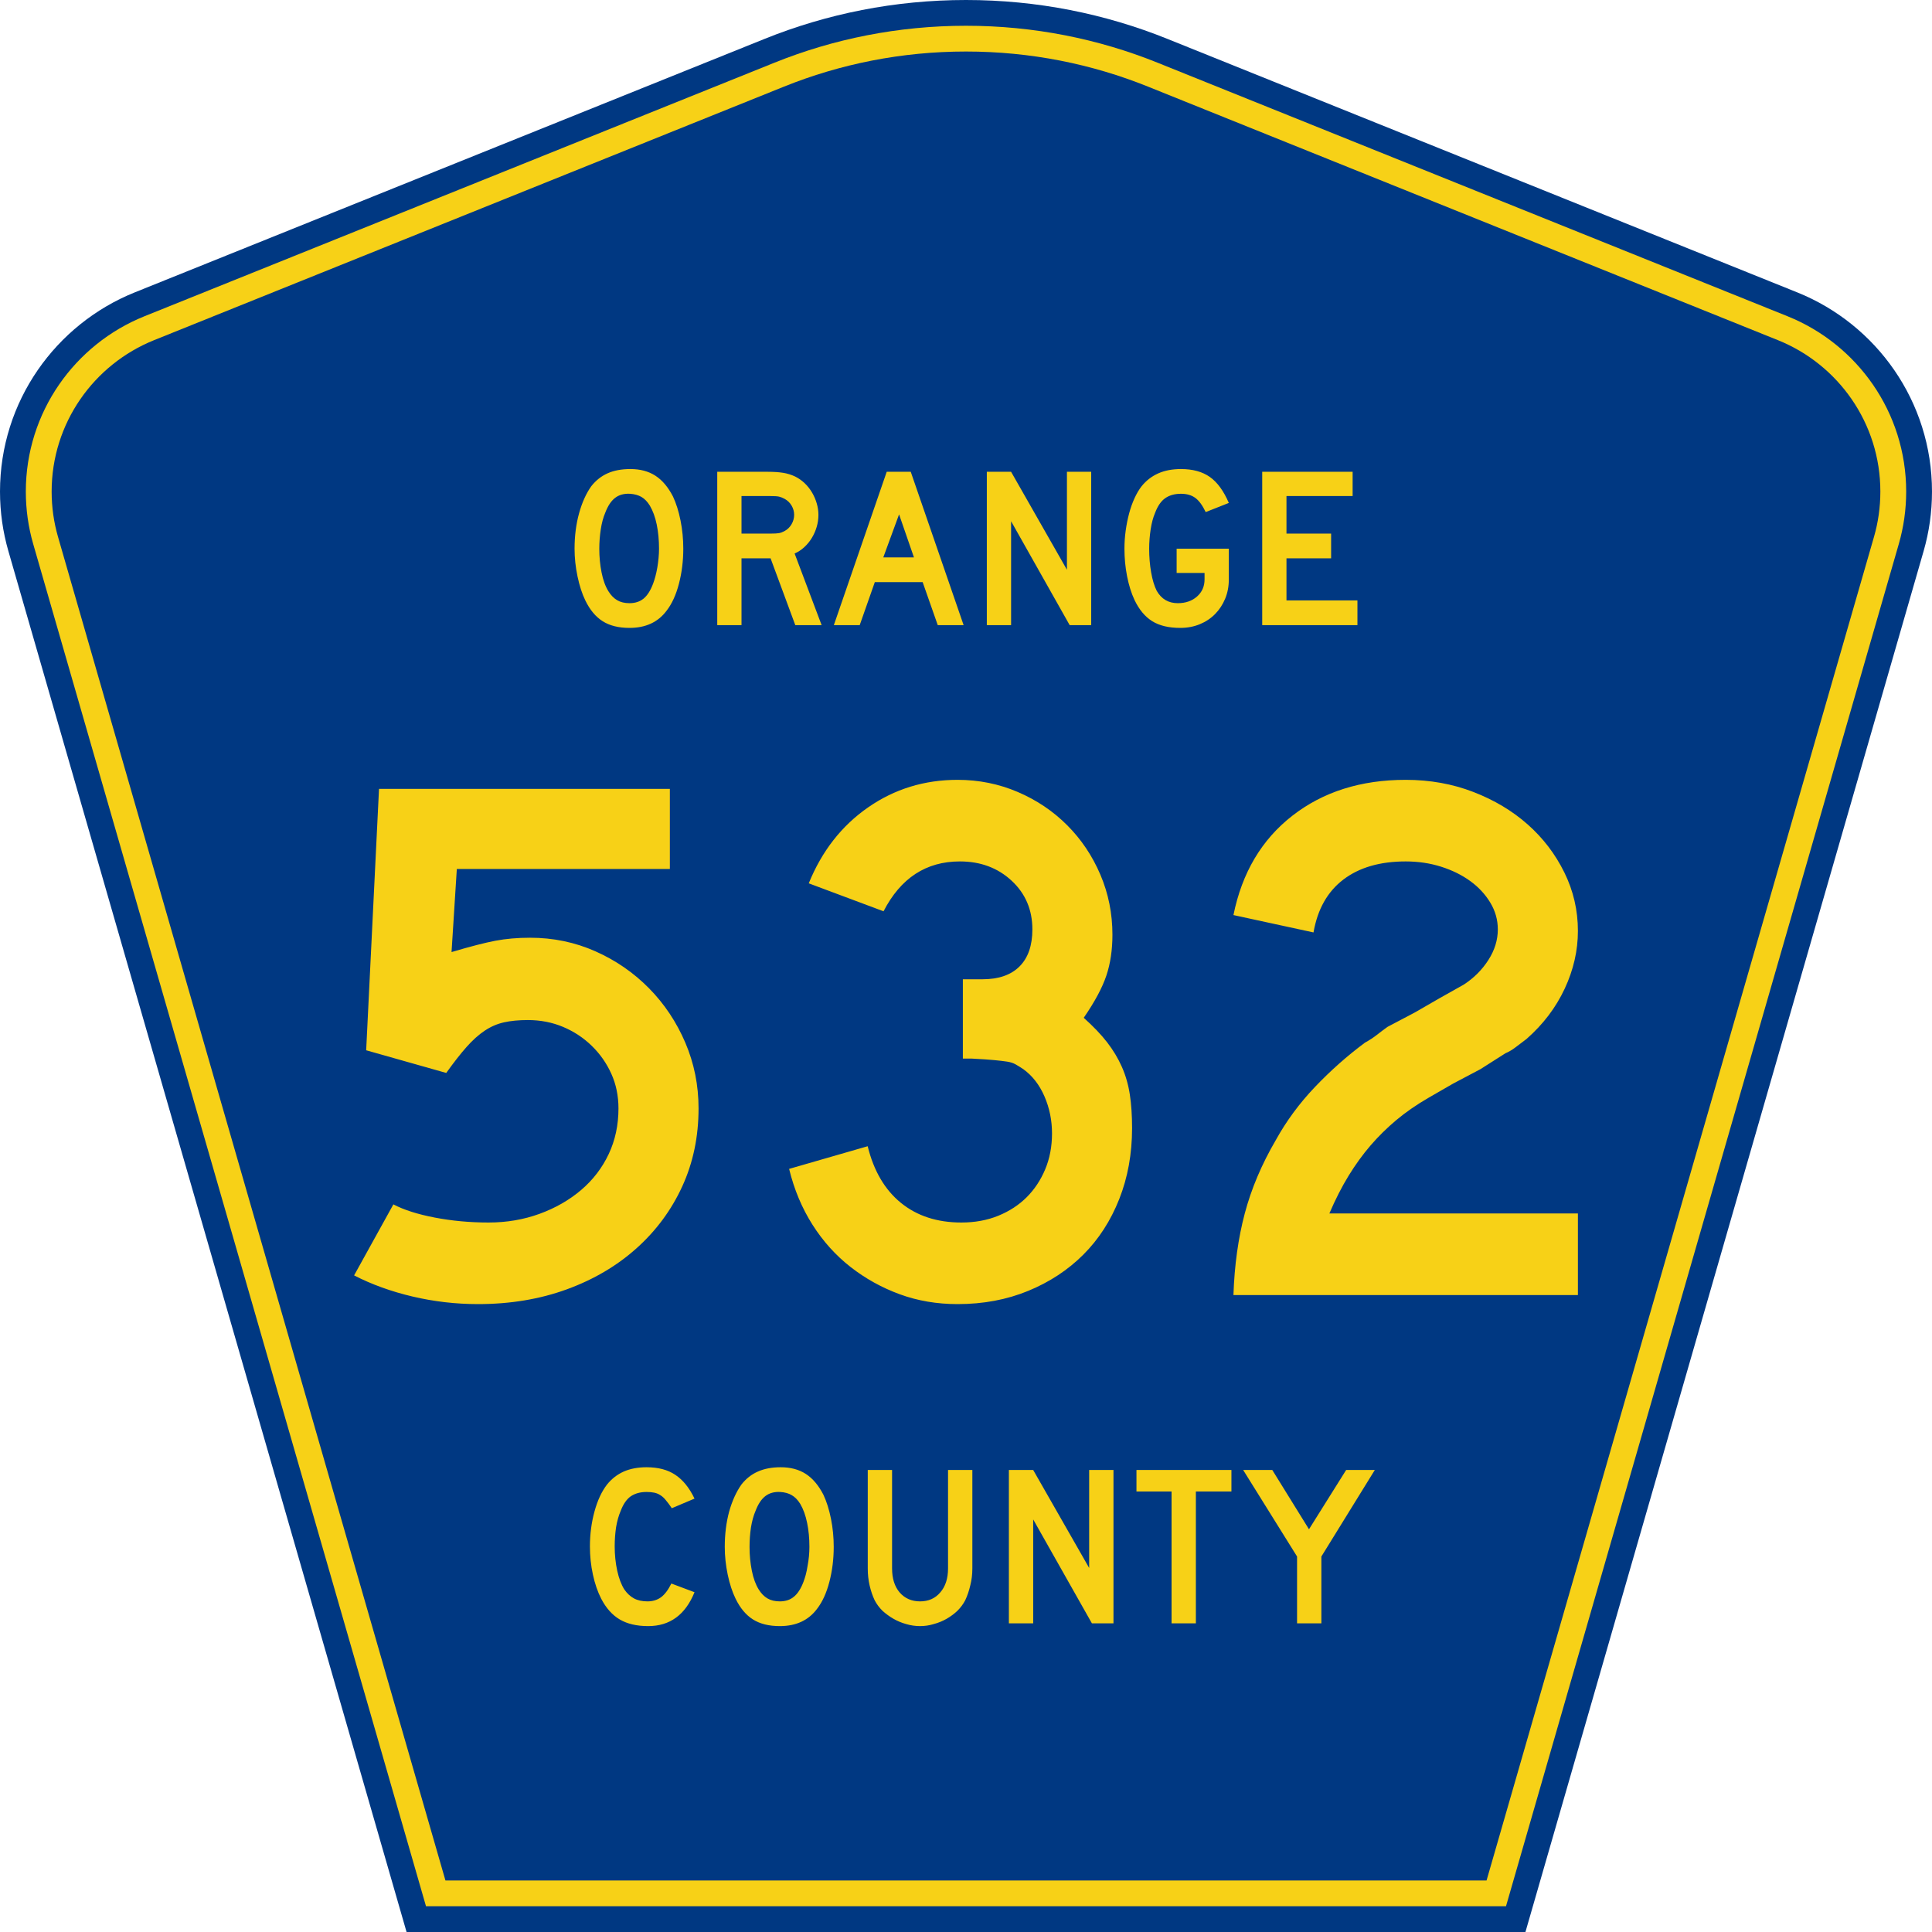
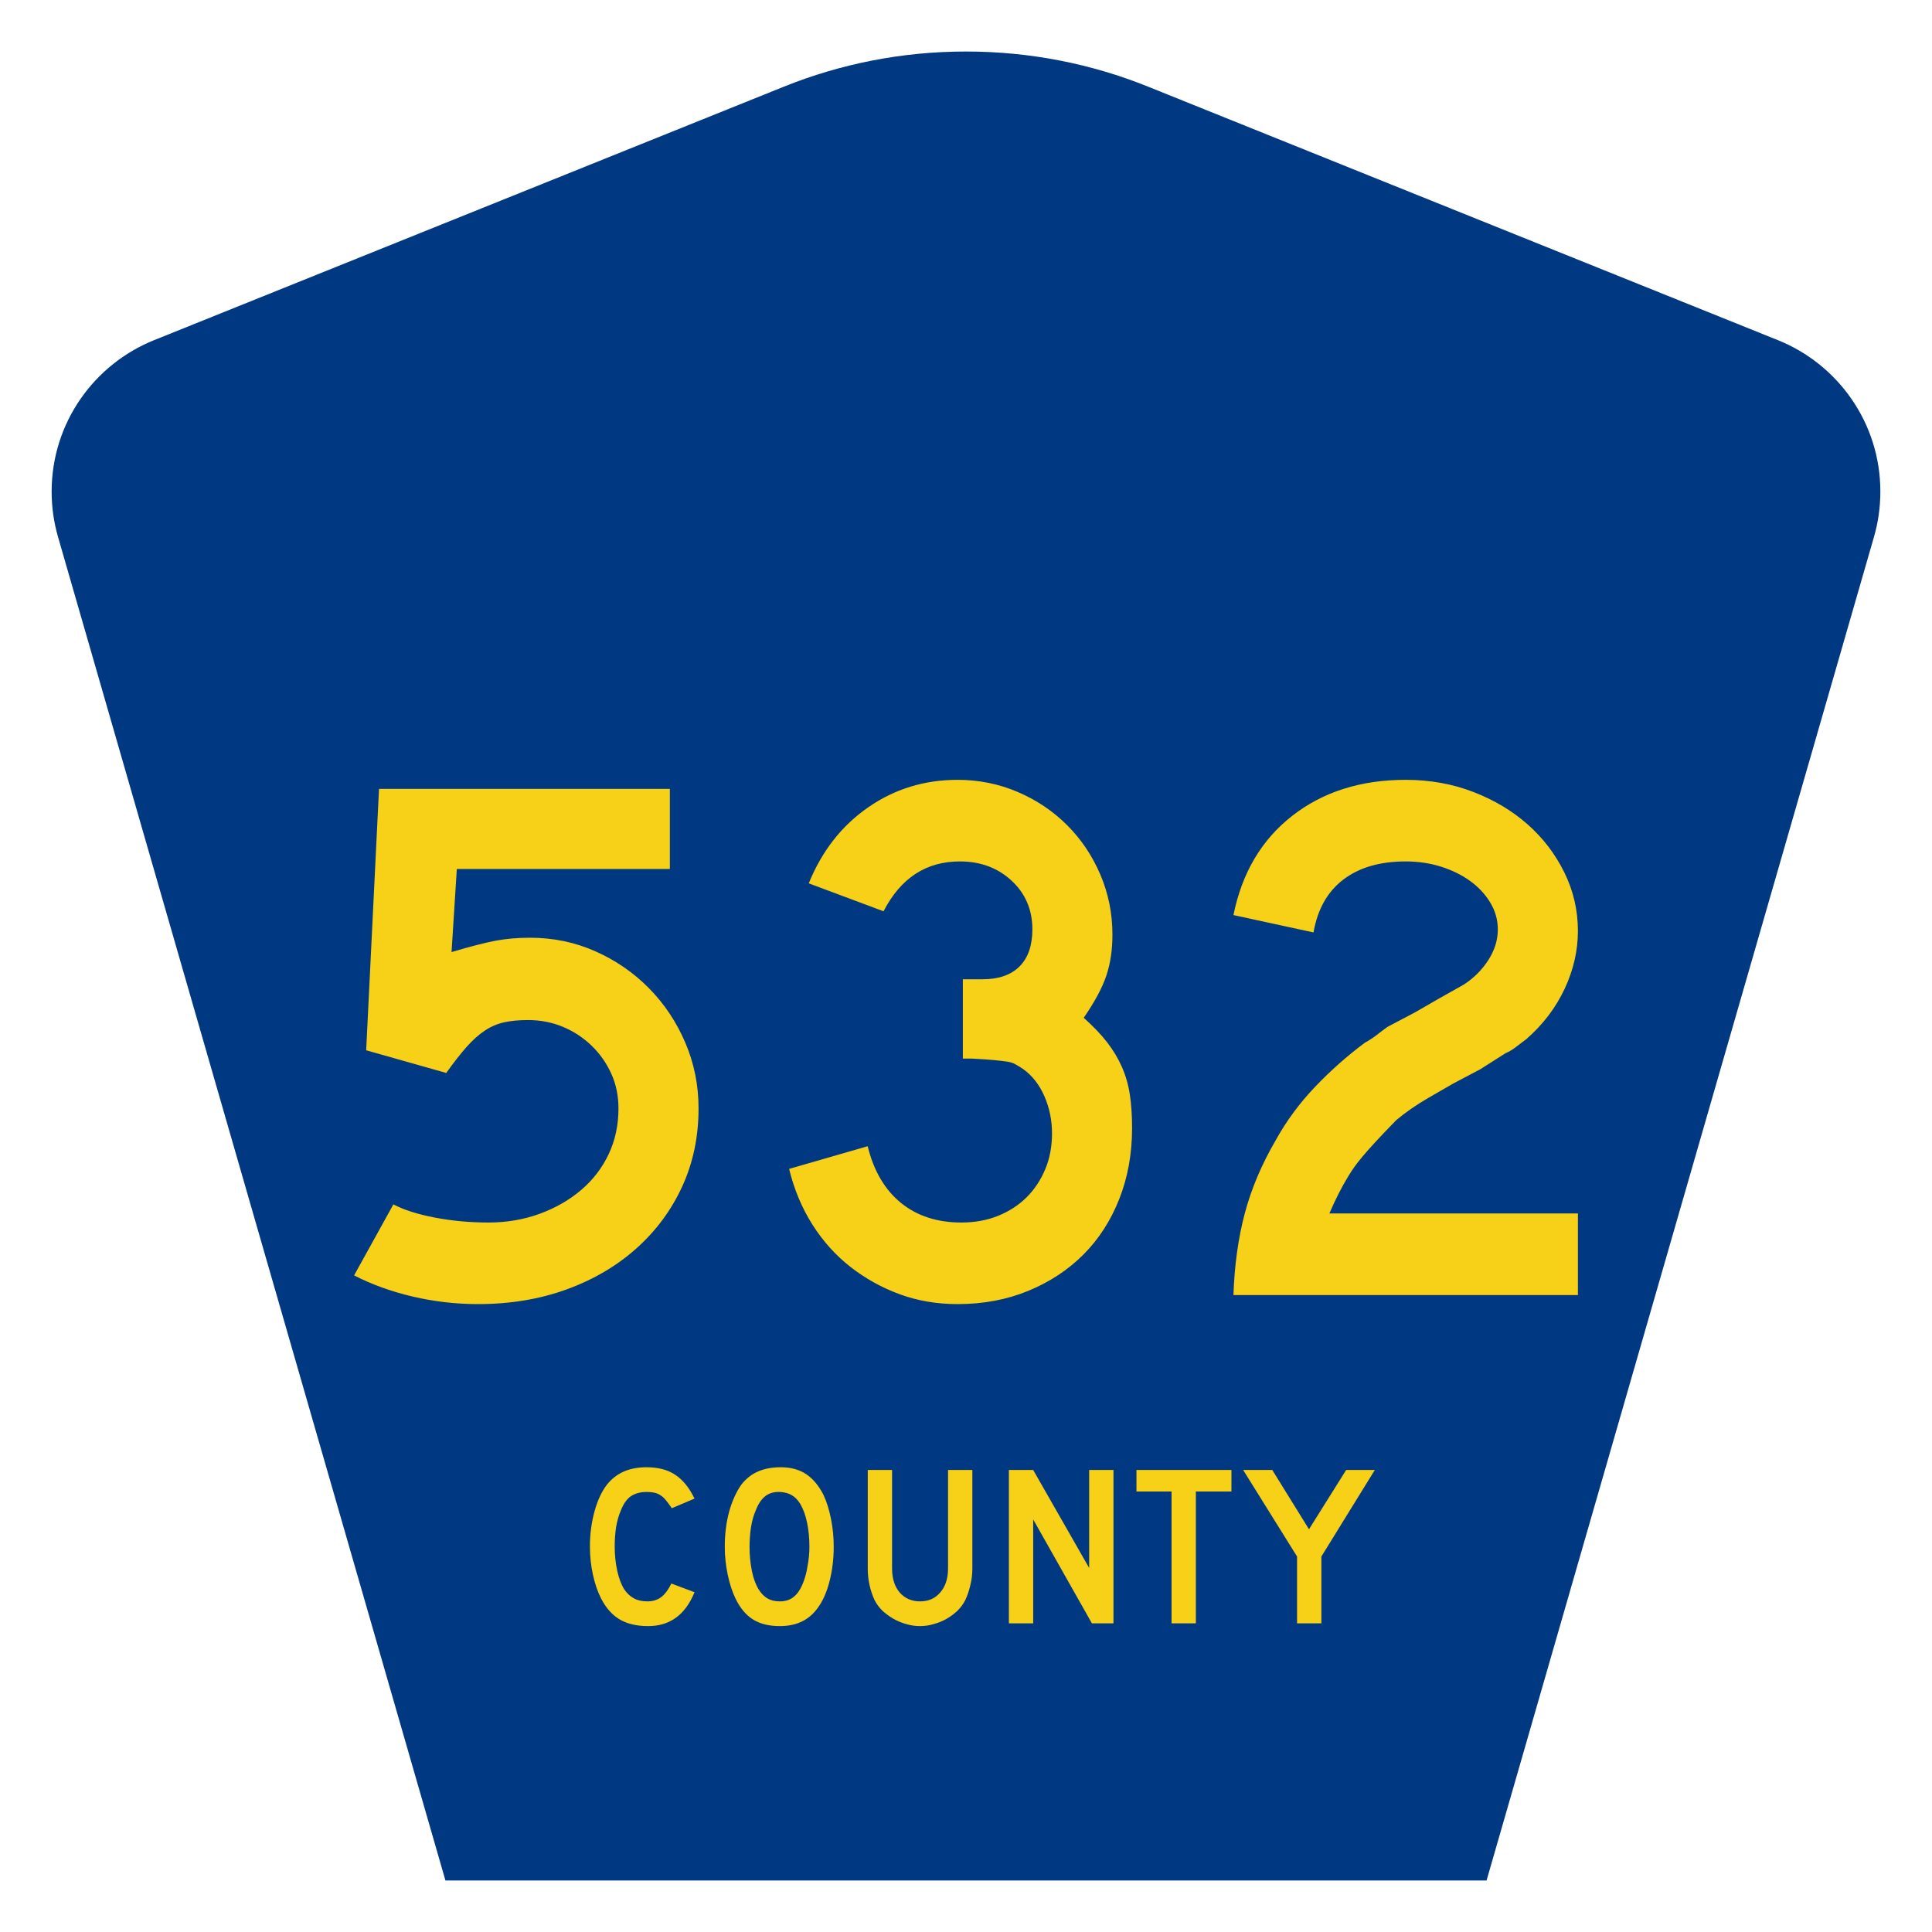
<svg xmlns="http://www.w3.org/2000/svg" xmlns:ns1="http://sodipodi.sourceforge.net/DTD/sodipodi-0.dtd" xmlns:ns2="http://www.inkscape.org/namespaces/inkscape" version="1.0" id="Layer_1" width="450" height="450" viewBox="0 0 448.949 450" overflow="visible" enable-background="new 0 0 448.949 450" xml:space="preserve" ns1:version="0.32" ns2:version="0.45" ns1:docname="Orange_County_Route_427_FL.svg" ns1:docbase="M:\WP\Florida\County" ns2:output_extension="org.inkscape.output.svg.inkscape" ns1:modified="true">
  <defs id="defs52" />
  <ns1:namedview ns2:window-height="746" ns2:window-width="1028" ns2:pageshadow="2" ns2:pageopacity="0.0" borderopacity="1.0" bordercolor="#666666" pagecolor="#ffffff" id="base" ns2:zoom="1.78" ns2:cx="224.47485" ns2:cy="192.97753" ns2:window-x="22" ns2:window-y="29" ns2:current-layer="Layer_1" />
  <g id="g3">
-     <path clip-rule="evenodd" d="M 94.17,450 L 1.421,128.337 C 0.154,123.941 -0.525,119.296 -0.525,114.494 C -0.525,93.492 12.453,75.515 30.845,68.109 L 177.585,9.048 C 192.068,3.213 207.895,0 224.475,0 C 241.053,0 256.88,3.213 271.364,9.048 L 418.104,68.109 C 436.496,75.515 449.474,93.492 449.474,114.494 C 449.474,119.296 448.796,123.941 447.528,128.337 L 354.779,450 L 94.17,450 L 94.17,450 z " id="path5" style="fill:#003882;fill-rule:evenodd" />
-     <path clip-rule="evenodd" d="M 7.2,126.679 C 6.087,122.816 5.489,118.73 5.489,114.494 C 5.489,96.021 16.9,80.194 33.095,73.673 L 179.836,14.612 C 193.616,9.06 208.68,6 224.475,6 C 240.269,6 255.333,9.06 269.113,14.612 L 415.854,73.673 C 432.05,80.194 443.46,96.021 443.46,114.494 C 443.46,118.73 442.862,122.816 441.748,126.679 L 350.251,444 L 98.698,444 L 7.2,126.679 z " id="path7" style="fill:#f7d117;fill-rule:evenodd" />
    <path clip-rule="evenodd" d="M 11.503,114.494 C 11.503,98.549 21.348,84.874 35.346,79.237 L 182.087,20.175 C 195.164,14.907 209.465,12 224.475,12 C 239.484,12 253.786,14.907 266.862,20.175 L 413.603,79.237 C 427.601,84.874 437.446,98.549 437.446,114.494 C 437.446,118.164 436.928,121.691 435.969,125.021 L 345.723,438 L 103.226,438 L 12.98,125.021 C 12.021,121.692 11.503,118.164 11.503,114.494 z " id="path9" style="fill:#003882;fill-rule:evenodd" />
  </g>
  <path style="font-size:53.37px;font-style:normal;font-variant:normal;font-weight:normal;font-stretch:normal;text-align:center;line-height:125%;writing-mode:lr-tb;text-anchor:middle;fill:#f7d117;fill-opacity:1;font-family:Roadgeek 2005 Series D" d="M 161.241,370.859 C 159.104,376.119 155.507,378.75 150.449,378.75 C 147.778,378.75 145.569,378.234 143.824,377.203 C 142.079,376.173 140.636,374.556 139.496,372.352 C 138.677,370.752 138.036,368.886 137.573,366.754 C 137.11,364.621 136.879,362.435 136.879,360.196 C 136.879,357.353 137.235,354.634 137.947,352.039 C 138.659,349.445 139.639,347.348 140.886,345.748 C 141.954,344.433 143.236,343.438 144.732,342.763 C 146.264,342.087 148.045,341.75 150.075,341.75 C 152.782,341.75 155.008,342.336 156.753,343.509 C 158.534,344.682 160.03,346.53 161.241,349.054 L 155.952,351.293 C 155.453,350.546 154.99,349.924 154.563,349.427 C 154.171,348.929 153.744,348.538 153.28,348.254 C 152.853,347.97 152.372,347.774 151.838,347.667 C 151.339,347.561 150.752,347.508 150.075,347.508 C 148.615,347.508 147.386,347.845 146.388,348.52 C 145.427,349.196 144.643,350.333 144.038,351.933 C 143.575,352.999 143.219,354.261 142.969,355.718 C 142.755,357.175 142.649,358.668 142.649,360.196 C 142.649,362.151 142.845,364.035 143.236,365.848 C 143.628,367.625 144.18,369.082 144.893,370.219 C 145.534,371.143 146.282,371.837 147.136,372.299 C 147.991,372.761 149.042,372.992 150.289,372.992 C 151.5,372.992 152.55,372.672 153.441,372.032 C 154.331,371.357 155.133,370.29 155.845,368.833 L 161.241,370.859 L 161.241,370.859 M 193.665,360.303 C 193.665,363.146 193.327,365.865 192.65,368.46 C 191.973,371.055 191.011,373.152 189.765,374.751 C 187.77,377.417 184.885,378.75 181.11,378.75 C 178.581,378.75 176.497,378.234 174.859,377.203 C 173.221,376.173 171.867,374.556 170.799,372.352 C 170.051,370.824 169.445,368.975 168.982,366.807 C 168.519,364.604 168.287,362.435 168.287,360.303 C 168.287,357.353 168.626,354.616 169.303,352.093 C 170.015,349.569 170.977,347.454 172.188,345.748 C 173.256,344.398 174.521,343.402 175.981,342.763 C 177.477,342.087 179.258,341.75 181.324,341.75 C 183.603,341.75 185.544,342.265 187.147,343.296 C 188.75,344.326 190.121,345.944 191.261,348.147 C 192.009,349.747 192.596,351.613 193.024,353.745 C 193.451,355.878 193.665,358.064 193.665,360.303 M 188.002,360.303 C 188.002,358.277 187.824,356.411 187.468,354.705 C 187.111,352.963 186.577,351.488 185.865,350.28 C 185.295,349.356 184.636,348.68 183.888,348.254 C 183.176,347.827 182.285,347.579 181.217,347.508 C 179.828,347.436 178.67,347.756 177.744,348.467 C 176.818,349.178 176.052,350.333 175.447,351.933 C 174.984,352.999 174.627,354.296 174.378,355.825 C 174.164,357.317 174.058,358.81 174.058,360.303 C 174.058,362.222 174.236,364.07 174.592,365.848 C 174.948,367.625 175.482,369.082 176.195,370.219 C 176.764,371.143 177.441,371.837 178.225,372.299 C 179.008,372.761 179.97,372.992 181.11,372.992 C 182.428,372.992 183.514,372.636 184.369,371.925 C 185.259,371.215 186.007,370.059 186.613,368.46 C 186.791,367.998 186.969,367.447 187.147,366.807 C 187.325,366.132 187.468,365.439 187.574,364.728 C 187.717,363.982 187.824,363.235 187.895,362.489 C 187.966,361.742 188.002,361.014 188.002,360.303 M 225.955,365.314 C 225.955,366.701 225.794,368.016 225.474,369.26 C 225.189,370.504 224.797,371.659 224.298,372.725 C 223.835,373.614 223.23,374.431 222.482,375.178 C 221.734,375.888 220.897,376.51 219.971,377.044 C 219.045,377.577 218.048,377.985 216.979,378.27 C 215.946,378.59 214.878,378.75 213.773,378.75 C 212.669,378.75 211.583,378.59 210.514,378.27 C 209.481,377.985 208.502,377.577 207.576,377.044 C 206.65,376.51 205.795,375.888 205.011,375.178 C 204.263,374.431 203.658,373.614 203.195,372.725 C 202.696,371.659 202.305,370.504 202.02,369.26 C 201.735,368.016 201.592,366.701 201.592,365.314 L 201.592,342.389 L 207.255,342.389 L 207.255,365.314 C 207.255,367.66 207.843,369.526 209.018,370.912 C 210.229,372.299 211.814,372.992 213.773,372.992 C 215.732,372.992 217.3,372.299 218.475,370.912 C 219.686,369.526 220.291,367.66 220.291,365.314 L 220.291,342.389 L 225.955,342.389 L 225.955,365.314 L 225.955,365.314 M 253.802,378.11 L 240.125,353.905 L 240.125,378.11 L 234.462,378.11 L 234.462,342.389 L 240.125,342.389 L 253.161,365.208 L 253.161,342.389 L 258.824,342.389 L 258.824,378.11 L 253.802,378.11 M 278.017,347.401 L 278.017,378.11 L 272.354,378.11 L 272.354,347.401 L 264.18,347.401 L 264.18,342.389 L 286.298,342.389 L 286.298,347.401 L 278.017,347.401 M 307.248,362.542 L 307.248,378.11 L 301.585,378.11 L 301.585,362.542 L 289.03,342.389 L 295.815,342.389 L 304.363,356.198 L 313.018,342.389 L 319.696,342.389 L 307.248,362.542" id="text1389" />
-   <path style="font-size:175.951px;font-style:normal;font-variant:normal;font-weight:normal;font-stretch:normal;text-align:start;line-height:125%;writing-mode:lr-tb;text-anchor:start;fill:#f7d117;fill-opacity:1;stroke:none;stroke-width:1px;stroke-linecap:butt;stroke-linejoin:miter;stroke-opacity:1;font-family:Roadgeek 2005 Series D" d="M 162.182,258.178 C 162.182,264.747 160.921,270.788 158.399,276.303 C 155.877,281.818 152.329,286.627 147.754,290.731 C 143.179,294.835 137.754,298.031 131.479,300.318 C 125.203,302.606 118.312,303.75 110.806,303.75 C 105.644,303.75 100.57,303.163 95.586,301.991 C 90.601,300.819 86.055,299.177 81.95,297.065 L 91.099,280.526 C 93.562,281.815 96.787,282.84 100.775,283.603 C 104.763,284.365 108.926,284.747 113.265,284.747 C 117.489,284.747 121.448,284.073 125.143,282.725 C 128.837,281.377 132.063,279.53 134.821,277.184 C 137.579,274.837 139.72,272.051 141.243,268.826 C 142.766,265.601 143.528,262.051 143.528,258.178 C 143.528,255.246 142.971,252.549 141.858,250.086 C 140.745,247.623 139.221,245.453 137.286,243.575 C 135.351,241.698 133.123,240.231 130.601,239.175 C 128.079,238.119 125.35,237.591 122.415,237.591 C 120.306,237.591 118.46,237.767 116.876,238.12 C 115.292,238.472 113.796,239.118 112.387,240.056 C 110.978,240.994 109.571,242.254 108.164,243.838 C 106.757,245.423 105.173,247.446 103.412,249.909 L 84.763,244.63 L 87.754,183.75 L 155.497,183.75 L 155.497,202.404 L 105.876,202.404 L 104.647,221.756 C 108.985,220.467 112.386,219.589 114.849,219.12 C 117.312,218.651 120.011,218.416 122.946,218.416 C 128.341,218.416 133.413,219.471 138.164,221.581 C 142.914,223.692 147.078,226.565 150.656,230.202 C 154.234,233.839 157.049,238.063 159.103,242.872 C 161.155,247.681 162.182,252.783 162.182,258.178 L 162.182,258.178 z M 263.157,262.753 C 263.157,268.735 262.16,274.247 260.166,279.291 C 258.172,284.335 255.386,288.646 251.809,292.224 C 248.231,295.802 243.949,298.617 238.964,300.67 C 233.98,302.723 228.496,303.75 222.515,303.75 C 217.704,303.75 213.216,302.987 209.053,301.462 C 204.89,299.937 201.077,297.826 197.616,295.129 C 194.154,292.431 191.192,289.147 188.729,285.276 C 186.266,281.404 184.448,277.065 183.274,272.257 L 201.573,266.979 C 202.984,272.724 205.566,277.122 209.319,280.172 C 213.072,283.222 217.764,284.747 223.395,284.747 C 226.56,284.747 229.432,284.219 232.014,283.163 C 234.594,282.107 236.794,280.67 238.613,278.854 C 240.431,277.037 241.868,274.868 242.925,272.346 C 243.98,269.824 244.508,267.038 244.509,263.988 C 244.508,260.938 243.921,258.063 242.747,255.364 C 241.573,252.665 239.932,250.553 237.823,249.028 C 237.118,248.559 236.502,248.178 235.974,247.884 C 235.446,247.591 234.8,247.386 234.038,247.27 C 233.275,247.153 232.278,247.036 231.047,246.918 C 229.816,246.8 228.085,246.683 225.855,246.569 L 223.744,246.569 L 223.744,227.566 L 223.744,228.092 L 224.271,228.092 L 224.625,228.092 L 228.319,228.092 C 232.074,228.092 234.949,227.095 236.943,225.101 C 238.937,223.107 239.934,220.233 239.934,216.478 C 239.934,211.903 238.321,208.12 235.096,205.129 C 231.87,202.138 227.852,200.643 223.041,200.643 C 215.183,200.643 209.259,204.514 205.268,212.257 L 187.849,205.744 C 190.899,198.237 195.503,192.343 201.662,188.062 C 207.821,183.781 214.772,181.64 222.515,181.64 C 227.44,181.64 232.103,182.579 236.502,184.456 C 240.902,186.334 244.744,188.915 248.028,192.199 C 251.313,195.484 253.893,199.325 255.769,203.722 C 257.644,208.12 258.582,212.783 258.582,217.713 C 258.582,221.232 258.113,224.399 257.175,227.214 C 256.237,230.03 254.478,233.313 251.897,237.065 C 254.127,239.059 255.946,240.965 257.353,242.783 C 258.759,244.602 259.903,246.508 260.784,248.502 C 261.664,250.496 262.28,252.637 262.631,254.924 C 262.982,257.211 263.157,259.821 263.157,262.753 L 263.157,262.753 z M 286.767,301.639 C 287,294.72 287.879,288.385 289.404,282.636 C 290.929,276.887 293.334,271.199 296.62,265.572 C 299.083,261.112 302.132,256.975 305.768,253.163 C 309.403,249.35 313.273,245.919 317.379,242.869 C 318.435,242.286 319.374,241.671 320.196,241.025 C 321.017,240.379 321.838,239.762 322.658,239.175 L 328.994,235.835 L 334.798,232.49 L 340.431,229.322 C 342.776,227.797 344.681,225.891 346.147,223.603 C 347.613,221.316 348.346,218.941 348.346,216.478 C 348.346,214.251 347.759,212.17 346.587,210.233 C 345.415,208.296 343.861,206.625 341.926,205.218 C 339.991,203.811 337.734,202.697 335.153,201.875 C 332.572,201.054 329.815,200.643 326.883,200.643 C 320.902,200.643 316.063,202.051 312.367,204.866 C 308.671,207.681 306.354,211.787 305.416,217.181 L 286.767,213.138 C 288.761,203.283 293.335,195.569 300.489,189.998 C 307.643,184.426 316.441,181.64 326.883,181.64 C 332.514,181.64 337.763,182.579 342.63,184.456 C 347.496,186.334 351.719,188.856 355.297,192.022 C 358.875,195.188 361.72,198.912 363.832,203.193 C 365.944,207.475 367,212.021 367,216.832 C 367,221.407 365.973,225.893 363.92,230.291 C 361.867,234.689 358.906,238.59 355.036,241.994 C 354.098,242.696 353.248,243.34 352.486,243.927 C 351.723,244.514 350.93,244.983 350.107,245.334 L 344.302,249.028 L 337.966,252.373 L 332.162,255.719 C 329.344,257.358 326.851,259.087 324.682,260.906 C 322.513,262.724 320.519,264.689 318.7,266.801 C 316.882,268.914 315.18,271.26 313.596,273.841 C 312.012,276.422 310.517,279.354 309.11,282.636 L 367,282.636 L 367,301.639 L 286.767,301.639 z " id="text2163" />
-   <path style="font-size:53.314px;font-style:normal;font-variant:normal;font-weight:normal;font-stretch:normal;text-align:start;line-height:125%;writing-mode:lr-tb;text-anchor:start;fill:#f7d117;fill-opacity:1;stroke:none;stroke-width:1px;stroke-linecap:butt;stroke-linejoin:miter;stroke-opacity:1;font-family:Roadgeek 2005 Series D" d="M 158.625,127.803 C 158.625,130.647 158.287,133.366 157.612,135.961 C 156.936,138.555 155.977,140.652 154.733,142.252 C 152.742,144.917 149.864,146.25 146.097,146.25 C 143.572,146.25 141.493,145.735 139.859,144.704 C 138.224,143.674 136.874,142.056 135.807,139.852 C 135.061,138.324 134.457,136.467 133.995,134.282 C 133.533,132.096 133.302,129.936 133.302,127.803 C 133.302,124.854 133.648,122.117 134.341,119.594 C 135.034,117.07 135.985,114.955 137.194,113.249 C 138.26,111.899 139.53,110.895 141.006,110.237 C 142.481,109.579 144.249,109.25 146.31,109.25 C 148.584,109.25 150.521,109.765 152.121,110.796 C 153.72,111.827 155.088,113.444 156.226,115.647 C 156.973,117.247 157.559,119.113 157.985,121.246 C 158.411,123.378 158.625,125.564 158.625,127.803 L 158.625,127.803 z M 152.974,127.803 C 152.974,125.778 152.796,123.903 152.441,122.179 C 152.086,120.455 151.552,118.989 150.841,117.78 C 150.273,116.856 149.624,116.181 148.896,115.755 C 148.167,115.329 147.27,115.08 146.204,115.008 C 144.818,114.937 143.663,115.257 142.738,115.968 C 141.814,116.678 141.05,117.834 140.446,119.433 C 139.984,120.5 139.637,121.788 139.406,123.298 C 139.175,124.809 139.06,126.31 139.06,127.803 C 139.06,129.723 139.237,131.571 139.593,133.348 C 139.948,135.126 140.481,136.583 141.191,137.719 C 141.761,138.644 142.436,139.337 143.218,139.799 C 143.999,140.261 144.959,140.492 146.097,140.492 C 147.411,140.492 148.504,140.137 149.375,139.426 C 150.246,138.716 150.984,137.561 151.588,135.961 C 151.766,135.499 151.943,134.939 152.121,134.282 C 152.299,133.624 152.45,132.931 152.575,132.202 C 152.699,131.473 152.796,130.736 152.867,129.989 C 152.938,129.243 152.974,128.514 152.974,127.803 L 152.974,127.803 z M 184.715,145.61 L 178.957,130.043 L 172.187,130.043 L 172.187,145.61 L 166.535,145.61 L 166.535,109.889 L 178.318,109.889 C 179.704,109.889 180.895,109.969 181.89,110.129 C 182.885,110.289 183.827,110.583 184.715,111.01 C 185.497,111.401 186.217,111.907 186.875,112.529 C 187.533,113.151 188.102,113.862 188.581,114.661 C 189.06,115.461 189.434,116.314 189.7,117.221 C 189.967,118.127 190.101,119.025 190.101,119.913 C 190.101,120.873 189.967,121.806 189.7,122.713 C 189.434,123.619 189.06,124.472 188.581,125.271 C 188.102,126.071 187.515,126.79 186.822,127.43 C 186.129,128.07 185.374,128.568 184.556,128.924 L 190.848,145.61 L 184.715,145.61 z M 184.448,119.913 C 184.448,119.167 184.253,118.456 183.863,117.781 C 183.472,117.106 182.921,116.573 182.21,116.181 C 181.748,115.933 181.321,115.764 180.93,115.675 C 180.539,115.586 179.881,115.542 178.957,115.542 L 172.187,115.542 L 172.187,124.285 L 178.957,124.285 C 179.847,124.285 180.496,124.25 180.904,124.179 C 181.312,124.108 181.748,123.947 182.21,123.698 C 182.921,123.307 183.472,122.766 183.863,122.072 C 184.253,121.379 184.448,120.66 184.448,119.913 L 184.448,119.913 z M 217.897,145.61 L 214.377,135.588 L 203.236,135.588 L 199.716,145.61 L 193.692,145.61 L 206.008,109.889 L 211.605,109.889 L 223.921,145.61 L 217.897,145.61 z M 208.886,119.806 L 205.208,129.83 L 212.352,129.83 L 208.886,119.806 z M 248.624,145.61 L 234.977,121.405 L 234.977,145.61 L 229.325,145.61 L 229.325,109.889 L 234.977,109.889 L 247.985,132.708 L 247.985,109.889 L 253.637,109.889 L 253.637,145.61 L 248.624,145.61 z M 285.691,134.947 C 285.691,136.583 285.406,138.085 284.838,139.453 C 284.269,140.821 283.487,142.012 282.491,143.025 C 281.496,144.038 280.306,144.829 278.919,145.397 C 277.533,145.966 276.023,146.25 274.388,146.25 C 271.687,146.25 269.502,145.726 267.831,144.677 C 266.161,143.629 264.792,141.985 263.725,139.747 C 262.978,138.147 262.401,136.307 261.993,134.228 C 261.584,132.149 261.38,130.007 261.38,127.803 C 261.38,126.382 261.478,124.969 261.673,123.565 C 261.868,122.161 262.135,120.828 262.473,119.567 C 262.811,118.305 263.228,117.133 263.725,116.048 C 264.223,114.964 264.774,114.031 265.378,113.249 C 266.444,111.933 267.733,110.938 269.243,110.263 C 270.754,109.588 272.522,109.25 274.548,109.25 C 277.285,109.25 279.525,109.863 281.266,111.089 C 283.008,112.316 284.483,114.333 285.691,117.141 L 280.306,119.274 C 279.559,117.71 278.751,116.608 277.88,115.968 C 277.01,115.328 275.899,115.008 274.548,115.008 C 273.091,115.008 271.874,115.346 270.897,116.021 C 269.919,116.696 269.129,117.834 268.524,119.433 C 268.062,120.5 267.716,121.788 267.485,123.298 C 267.254,124.809 267.138,126.31 267.138,127.803 C 267.138,129.723 267.289,131.553 267.591,133.295 C 267.893,135.036 268.329,136.476 268.897,137.614 C 269.999,139.532 271.634,140.492 273.802,140.492 C 275.615,140.492 277.107,139.977 278.28,138.946 C 279.452,137.916 280.039,136.583 280.039,134.947 L 280.039,133.455 L 273.536,133.455 L 273.536,127.803 L 285.691,127.803 L 285.691,134.947 L 285.691,134.947 z M 293.468,145.61 L 293.468,109.889 L 314.528,109.889 L 314.528,115.542 L 299.12,115.542 L 299.12,124.285 L 309.517,124.285 L 309.517,130.043 L 299.12,130.043 L 299.12,139.852 L 315.648,139.852 L 315.648,145.61 L 293.468,145.61 z " id="text2188" />
+   <path style="font-size:175.951px;font-style:normal;font-variant:normal;font-weight:normal;font-stretch:normal;text-align:start;line-height:125%;writing-mode:lr-tb;text-anchor:start;fill:#f7d117;fill-opacity:1;stroke:none;stroke-width:1px;stroke-linecap:butt;stroke-linejoin:miter;stroke-opacity:1;font-family:Roadgeek 2005 Series D" d="M 162.182,258.178 C 162.182,264.747 160.921,270.788 158.399,276.303 C 155.877,281.818 152.329,286.627 147.754,290.731 C 143.179,294.835 137.754,298.031 131.479,300.318 C 125.203,302.606 118.312,303.75 110.806,303.75 C 105.644,303.75 100.57,303.163 95.586,301.991 C 90.601,300.819 86.055,299.177 81.95,297.065 L 91.099,280.526 C 93.562,281.815 96.787,282.84 100.775,283.603 C 104.763,284.365 108.926,284.747 113.265,284.747 C 117.489,284.747 121.448,284.073 125.143,282.725 C 128.837,281.377 132.063,279.53 134.821,277.184 C 137.579,274.837 139.72,272.051 141.243,268.826 C 142.766,265.601 143.528,262.051 143.528,258.178 C 143.528,255.246 142.971,252.549 141.858,250.086 C 140.745,247.623 139.221,245.453 137.286,243.575 C 135.351,241.698 133.123,240.231 130.601,239.175 C 128.079,238.119 125.35,237.591 122.415,237.591 C 120.306,237.591 118.46,237.767 116.876,238.12 C 115.292,238.472 113.796,239.118 112.387,240.056 C 110.978,240.994 109.571,242.254 108.164,243.838 C 106.757,245.423 105.173,247.446 103.412,249.909 L 84.763,244.63 L 87.754,183.75 L 155.497,183.75 L 155.497,202.404 L 105.876,202.404 L 104.647,221.756 C 108.985,220.467 112.386,219.589 114.849,219.12 C 117.312,218.651 120.011,218.416 122.946,218.416 C 128.341,218.416 133.413,219.471 138.164,221.581 C 142.914,223.692 147.078,226.565 150.656,230.202 C 154.234,233.839 157.049,238.063 159.103,242.872 C 161.155,247.681 162.182,252.783 162.182,258.178 L 162.182,258.178 z M 263.157,262.753 C 263.157,268.735 262.16,274.247 260.166,279.291 C 258.172,284.335 255.386,288.646 251.809,292.224 C 248.231,295.802 243.949,298.617 238.964,300.67 C 233.98,302.723 228.496,303.75 222.515,303.75 C 217.704,303.75 213.216,302.987 209.053,301.462 C 204.89,299.937 201.077,297.826 197.616,295.129 C 194.154,292.431 191.192,289.147 188.729,285.276 C 186.266,281.404 184.448,277.065 183.274,272.257 L 201.573,266.979 C 202.984,272.724 205.566,277.122 209.319,280.172 C 213.072,283.222 217.764,284.747 223.395,284.747 C 226.56,284.747 229.432,284.219 232.014,283.163 C 234.594,282.107 236.794,280.67 238.613,278.854 C 240.431,277.037 241.868,274.868 242.925,272.346 C 243.98,269.824 244.508,267.038 244.509,263.988 C 244.508,260.938 243.921,258.063 242.747,255.364 C 241.573,252.665 239.932,250.553 237.823,249.028 C 237.118,248.559 236.502,248.178 235.974,247.884 C 235.446,247.591 234.8,247.386 234.038,247.27 C 233.275,247.153 232.278,247.036 231.047,246.918 C 229.816,246.8 228.085,246.683 225.855,246.569 L 223.744,246.569 L 223.744,227.566 L 223.744,228.092 L 224.271,228.092 L 224.625,228.092 L 228.319,228.092 C 232.074,228.092 234.949,227.095 236.943,225.101 C 238.937,223.107 239.934,220.233 239.934,216.478 C 239.934,211.903 238.321,208.12 235.096,205.129 C 231.87,202.138 227.852,200.643 223.041,200.643 C 215.183,200.643 209.259,204.514 205.268,212.257 L 187.849,205.744 C 190.899,198.237 195.503,192.343 201.662,188.062 C 207.821,183.781 214.772,181.64 222.515,181.64 C 227.44,181.64 232.103,182.579 236.502,184.456 C 240.902,186.334 244.744,188.915 248.028,192.199 C 251.313,195.484 253.893,199.325 255.769,203.722 C 257.644,208.12 258.582,212.783 258.582,217.713 C 258.582,221.232 258.113,224.399 257.175,227.214 C 256.237,230.03 254.478,233.313 251.897,237.065 C 254.127,239.059 255.946,240.965 257.353,242.783 C 258.759,244.602 259.903,246.508 260.784,248.502 C 261.664,250.496 262.28,252.637 262.631,254.924 C 262.982,257.211 263.157,259.821 263.157,262.753 L 263.157,262.753 z M 286.767,301.639 C 287,294.72 287.879,288.385 289.404,282.636 C 290.929,276.887 293.334,271.199 296.62,265.572 C 299.083,261.112 302.132,256.975 305.768,253.163 C 309.403,249.35 313.273,245.919 317.379,242.869 C 318.435,242.286 319.374,241.671 320.196,241.025 C 321.017,240.379 321.838,239.762 322.658,239.175 L 328.994,235.835 L 334.798,232.49 L 340.431,229.322 C 342.776,227.797 344.681,225.891 346.147,223.603 C 347.613,221.316 348.346,218.941 348.346,216.478 C 348.346,214.251 347.759,212.17 346.587,210.233 C 345.415,208.296 343.861,206.625 341.926,205.218 C 339.991,203.811 337.734,202.697 335.153,201.875 C 332.572,201.054 329.815,200.643 326.883,200.643 C 320.902,200.643 316.063,202.051 312.367,204.866 C 308.671,207.681 306.354,211.787 305.416,217.181 L 286.767,213.138 C 288.761,203.283 293.335,195.569 300.489,189.998 C 307.643,184.426 316.441,181.64 326.883,181.64 C 332.514,181.64 337.763,182.579 342.63,184.456 C 347.496,186.334 351.719,188.856 355.297,192.022 C 358.875,195.188 361.72,198.912 363.832,203.193 C 365.944,207.475 367,212.021 367,216.832 C 367,221.407 365.973,225.893 363.92,230.291 C 361.867,234.689 358.906,238.59 355.036,241.994 C 354.098,242.696 353.248,243.34 352.486,243.927 C 351.723,244.514 350.93,244.983 350.107,245.334 L 344.302,249.028 L 337.966,252.373 L 332.162,255.719 C 329.344,257.358 326.851,259.087 324.682,260.906 C 316.882,268.914 315.18,271.26 313.596,273.841 C 312.012,276.422 310.517,279.354 309.11,282.636 L 367,282.636 L 367,301.639 L 286.767,301.639 z " id="text2163" />
</svg>